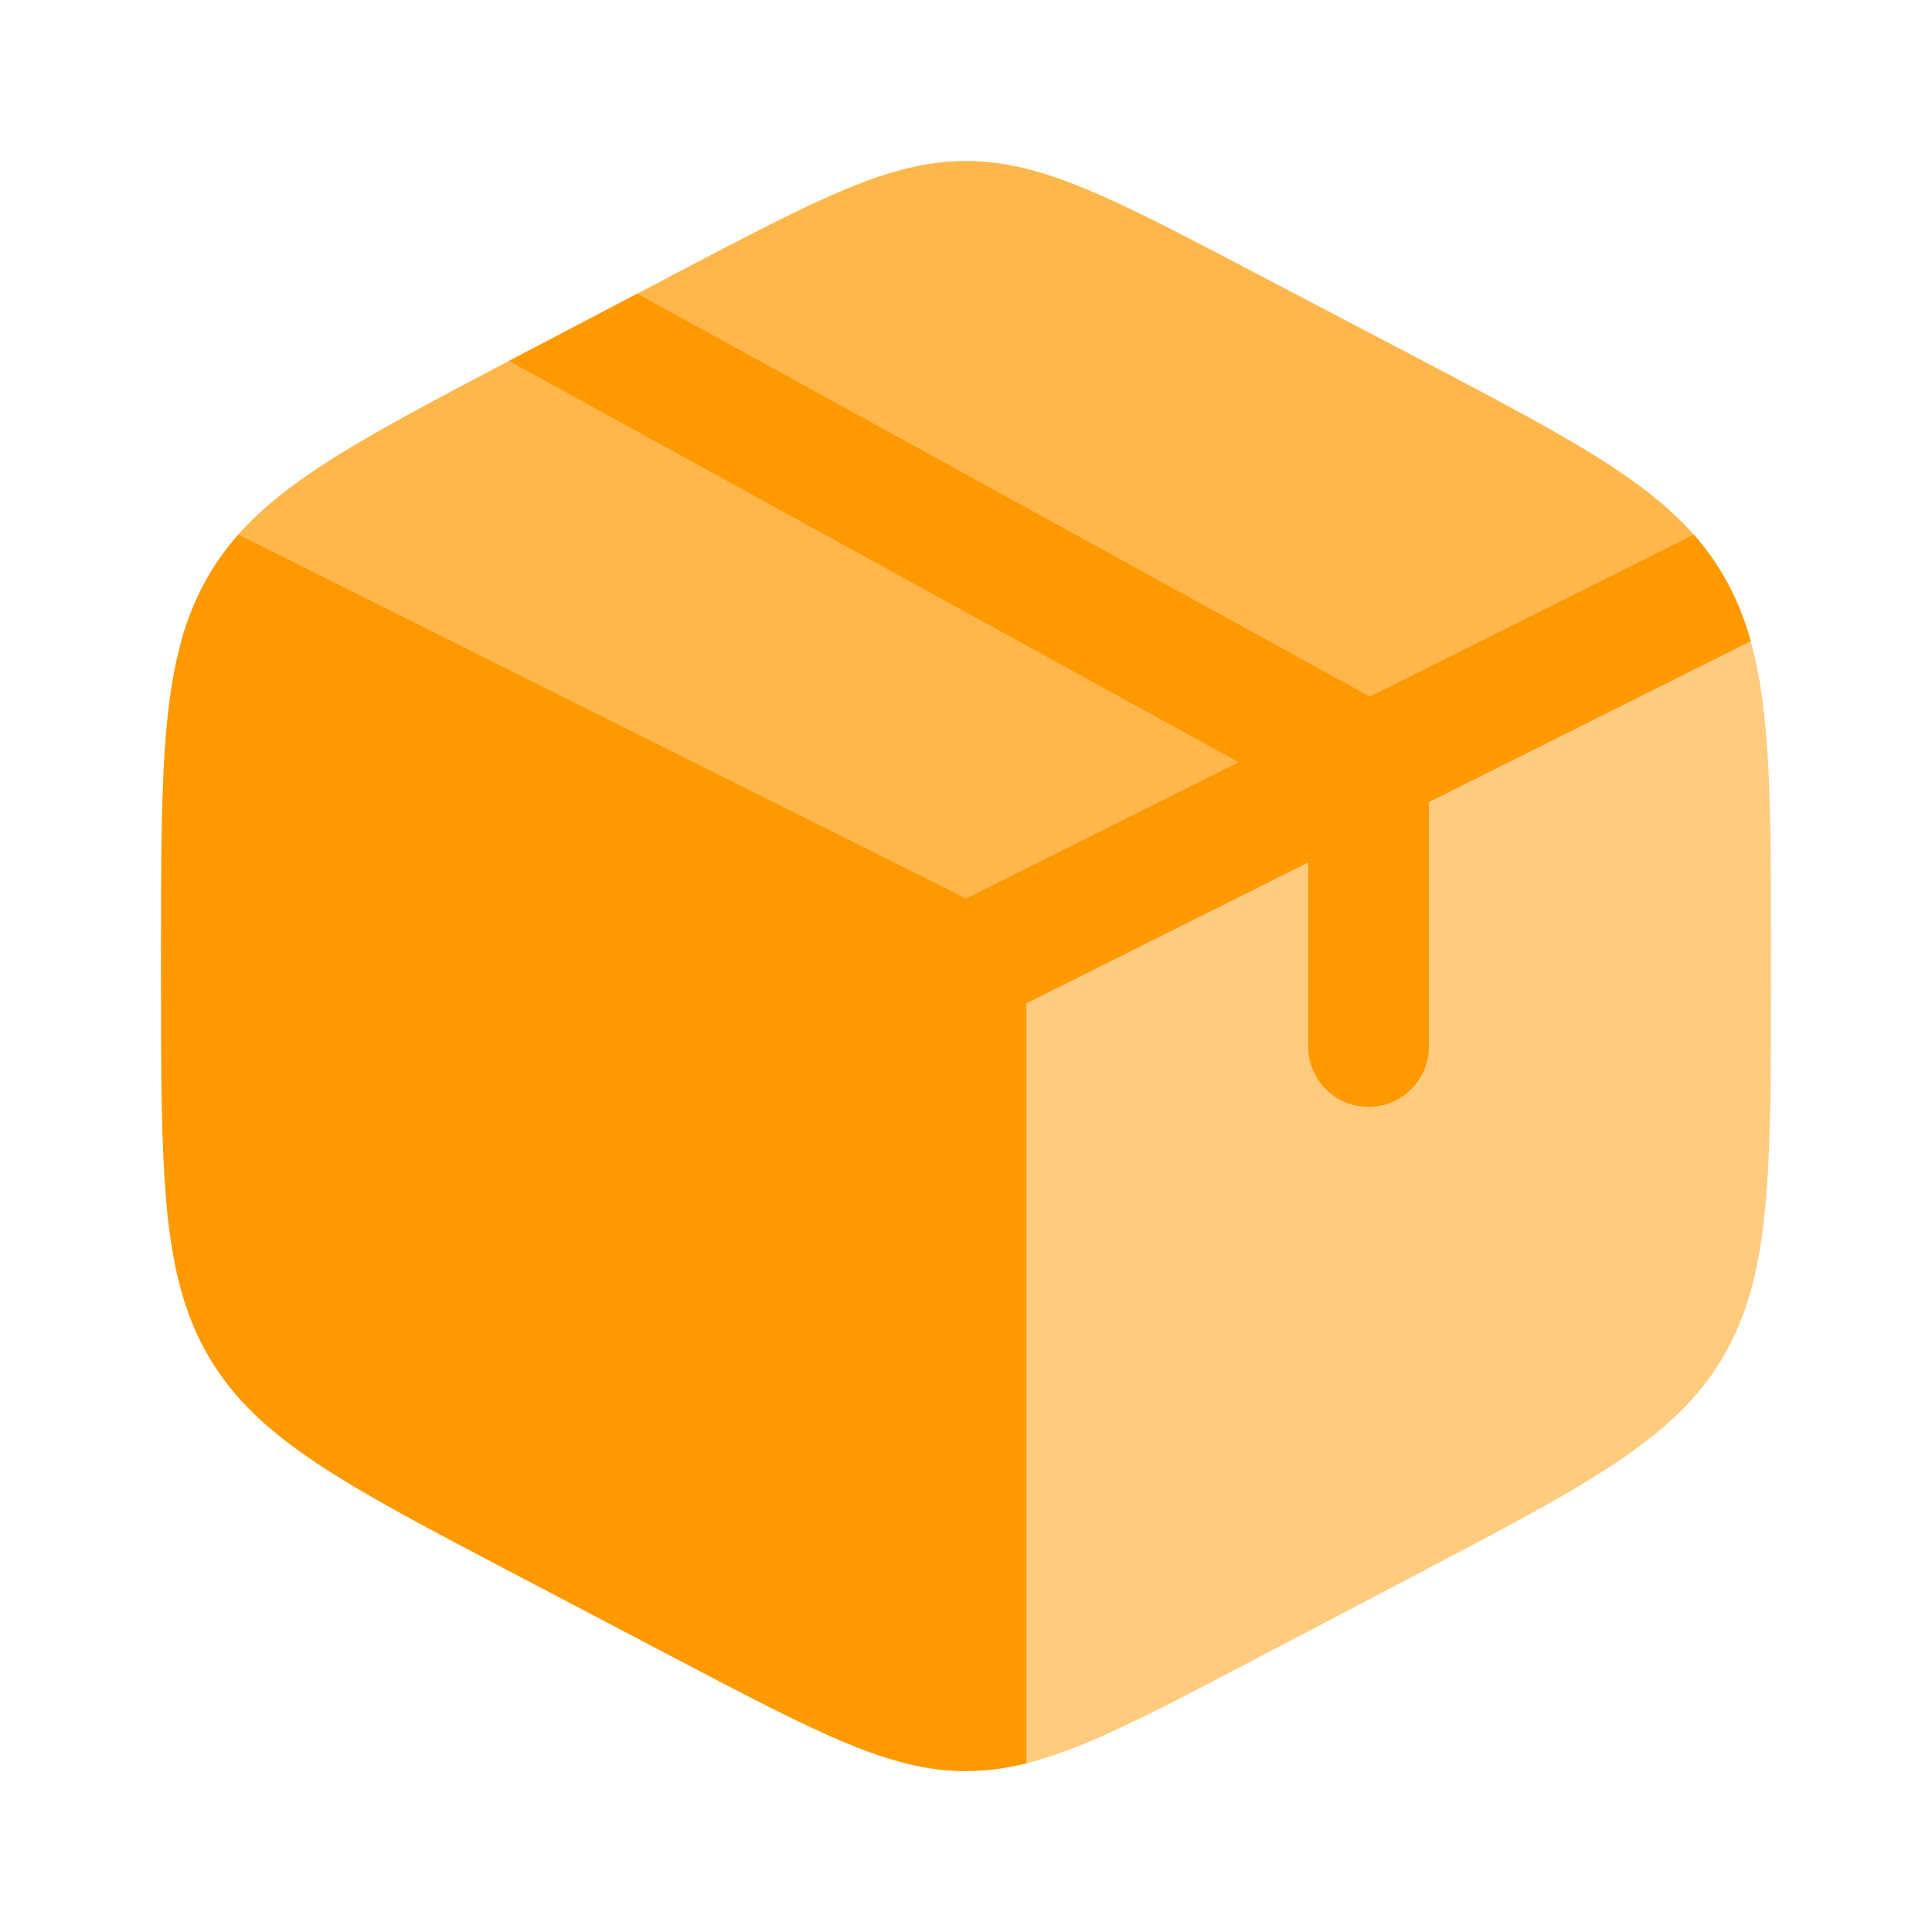
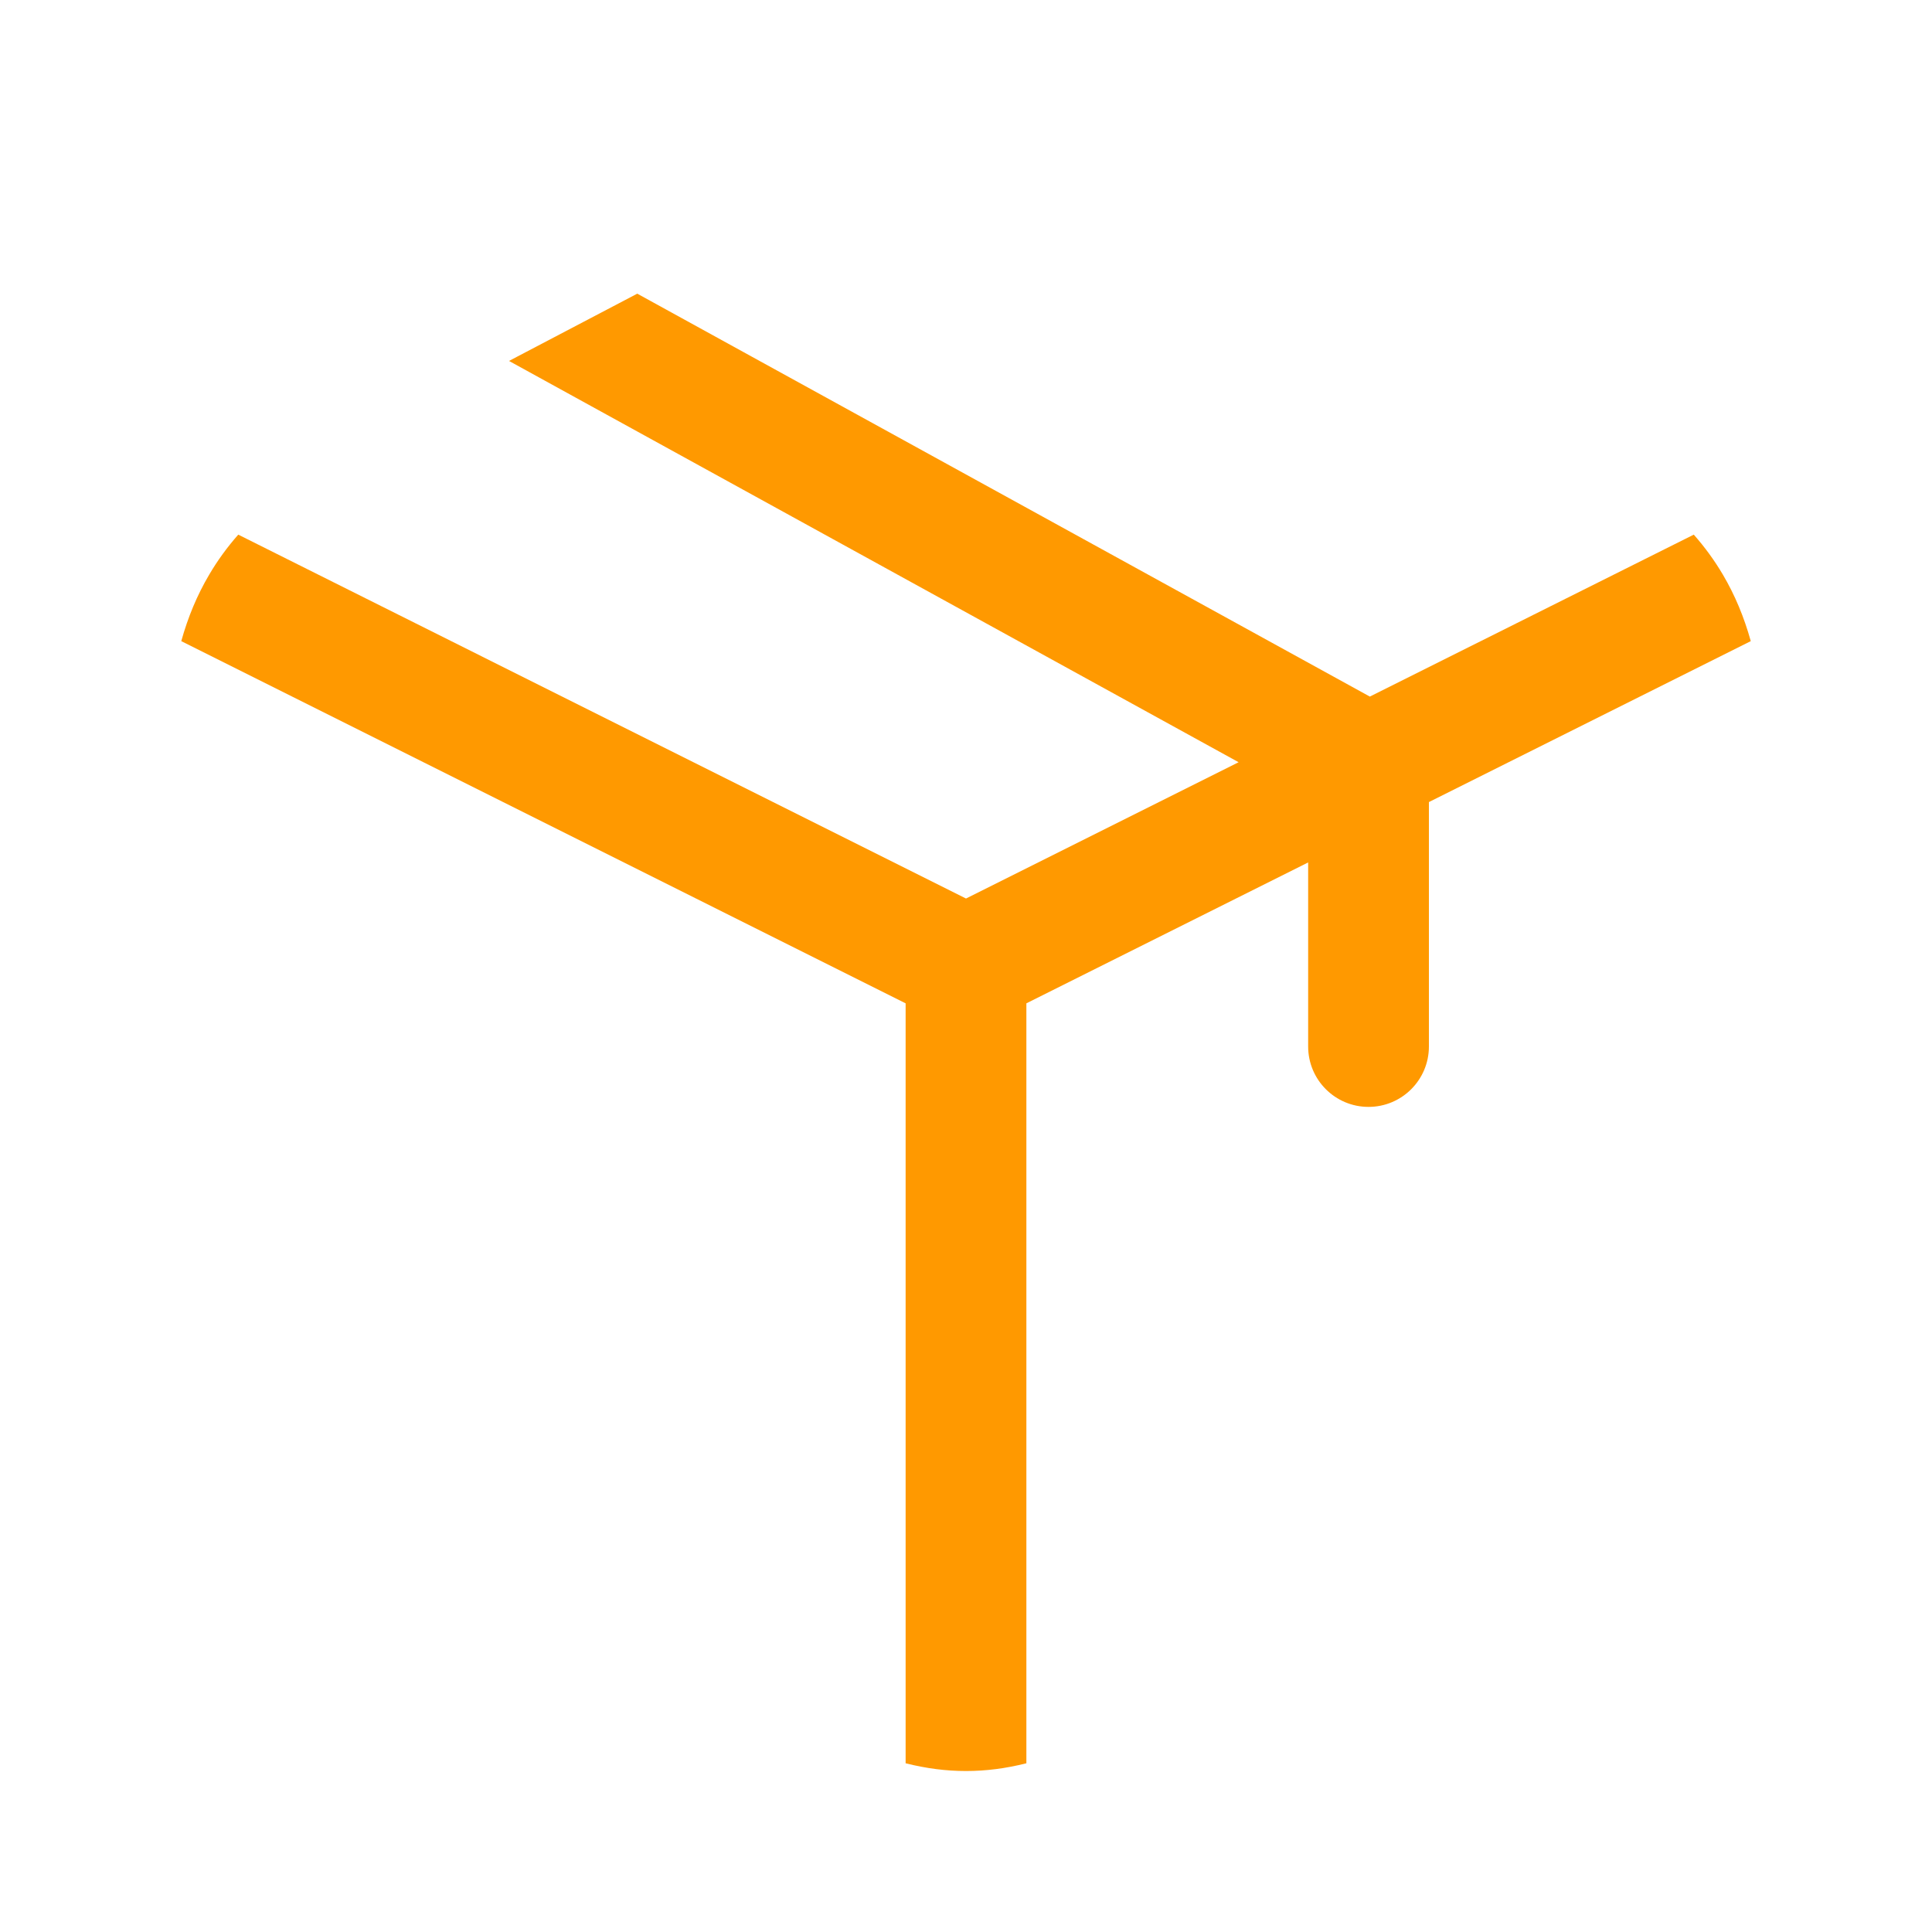
<svg xmlns="http://www.w3.org/2000/svg" width="40" height="40" viewBox="0 0 40 40" fill="none">
-   <path d="M14.037 34.364C16.963 35.899 18.426 36.667 20 36.667V20L4.397 11.788C4.374 11.825 4.351 11.862 4.329 11.9C3.333 13.591 3.333 15.695 3.333 19.903V20.098C3.333 24.306 3.333 26.41 4.329 28.101C5.325 29.791 7.118 30.733 10.704 32.614L14.037 34.364Z" fill="#FF9900" />
-   <path opacity="0.7" d="M29.296 7.386L25.962 5.637C23.036 4.101 21.573 3.333 20 3.333C18.426 3.333 16.963 4.101 14.037 5.637L10.703 7.386C7.197 9.226 5.405 10.166 4.396 11.788L20 20L35.603 11.788C34.594 10.166 32.802 9.226 29.296 7.386Z" fill="#FF9900" />
-   <path opacity="0.5" d="M35.671 11.9C35.649 11.862 35.626 11.825 35.603 11.788L20 20V36.667C21.574 36.667 23.037 35.899 25.963 34.364L29.296 32.614C32.882 30.733 34.675 29.791 35.671 28.101C36.667 26.41 36.667 24.306 36.667 20.098V19.903C36.667 15.695 36.667 13.591 35.671 11.9Z" fill="#FF9900" />
  <path d="M10.539 7.473C10.594 7.444 10.649 7.415 10.704 7.386L13.194 6.08L28.361 14.422L35.068 11.069C35.297 11.329 35.497 11.603 35.672 11.9C35.921 12.323 36.108 12.773 36.248 13.274L29.584 16.606V21.667C29.584 22.357 29.024 22.917 28.334 22.917C27.643 22.917 27.084 22.357 27.084 21.667V17.856L21.25 20.773V36.507C20.822 36.614 20.415 36.667 20 36.667C19.586 36.667 19.179 36.614 18.75 36.507V20.773L3.753 13.274C3.893 12.773 4.08 12.323 4.33 11.9C4.504 11.603 4.704 11.329 4.933 11.069L20 18.603L25.644 15.781L10.539 7.473Z" fill="#FF9900" />
</svg>